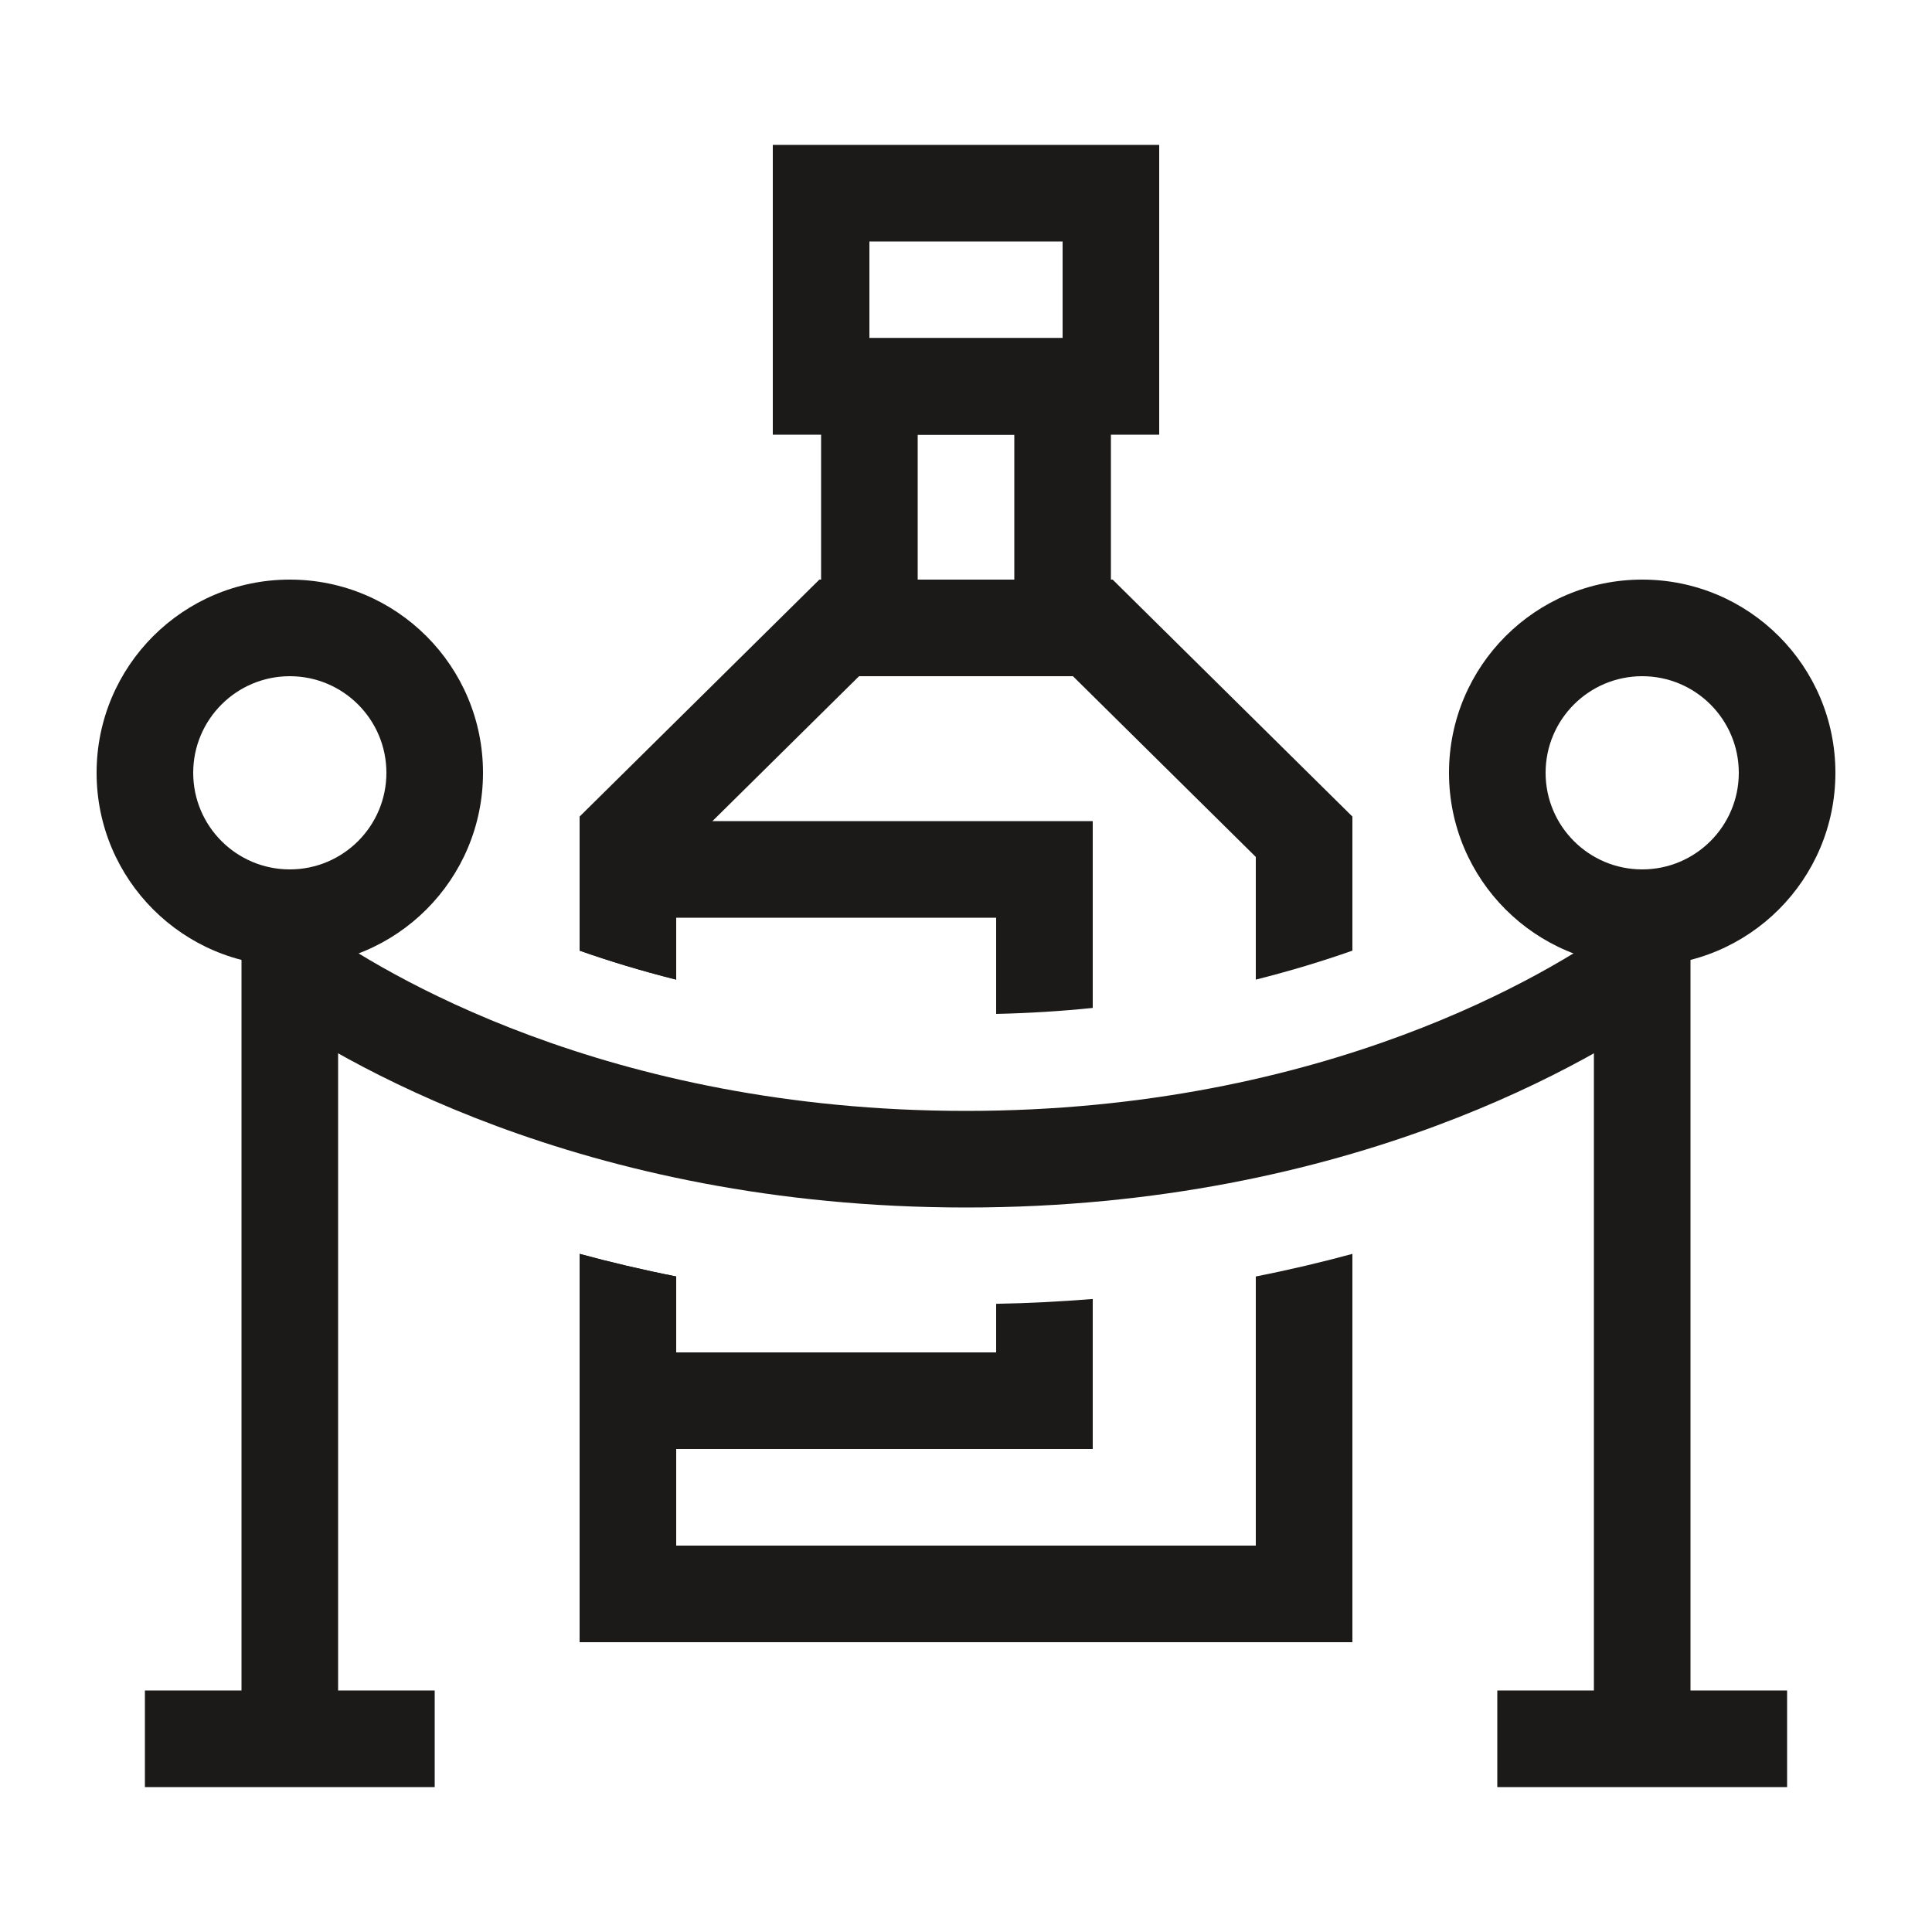
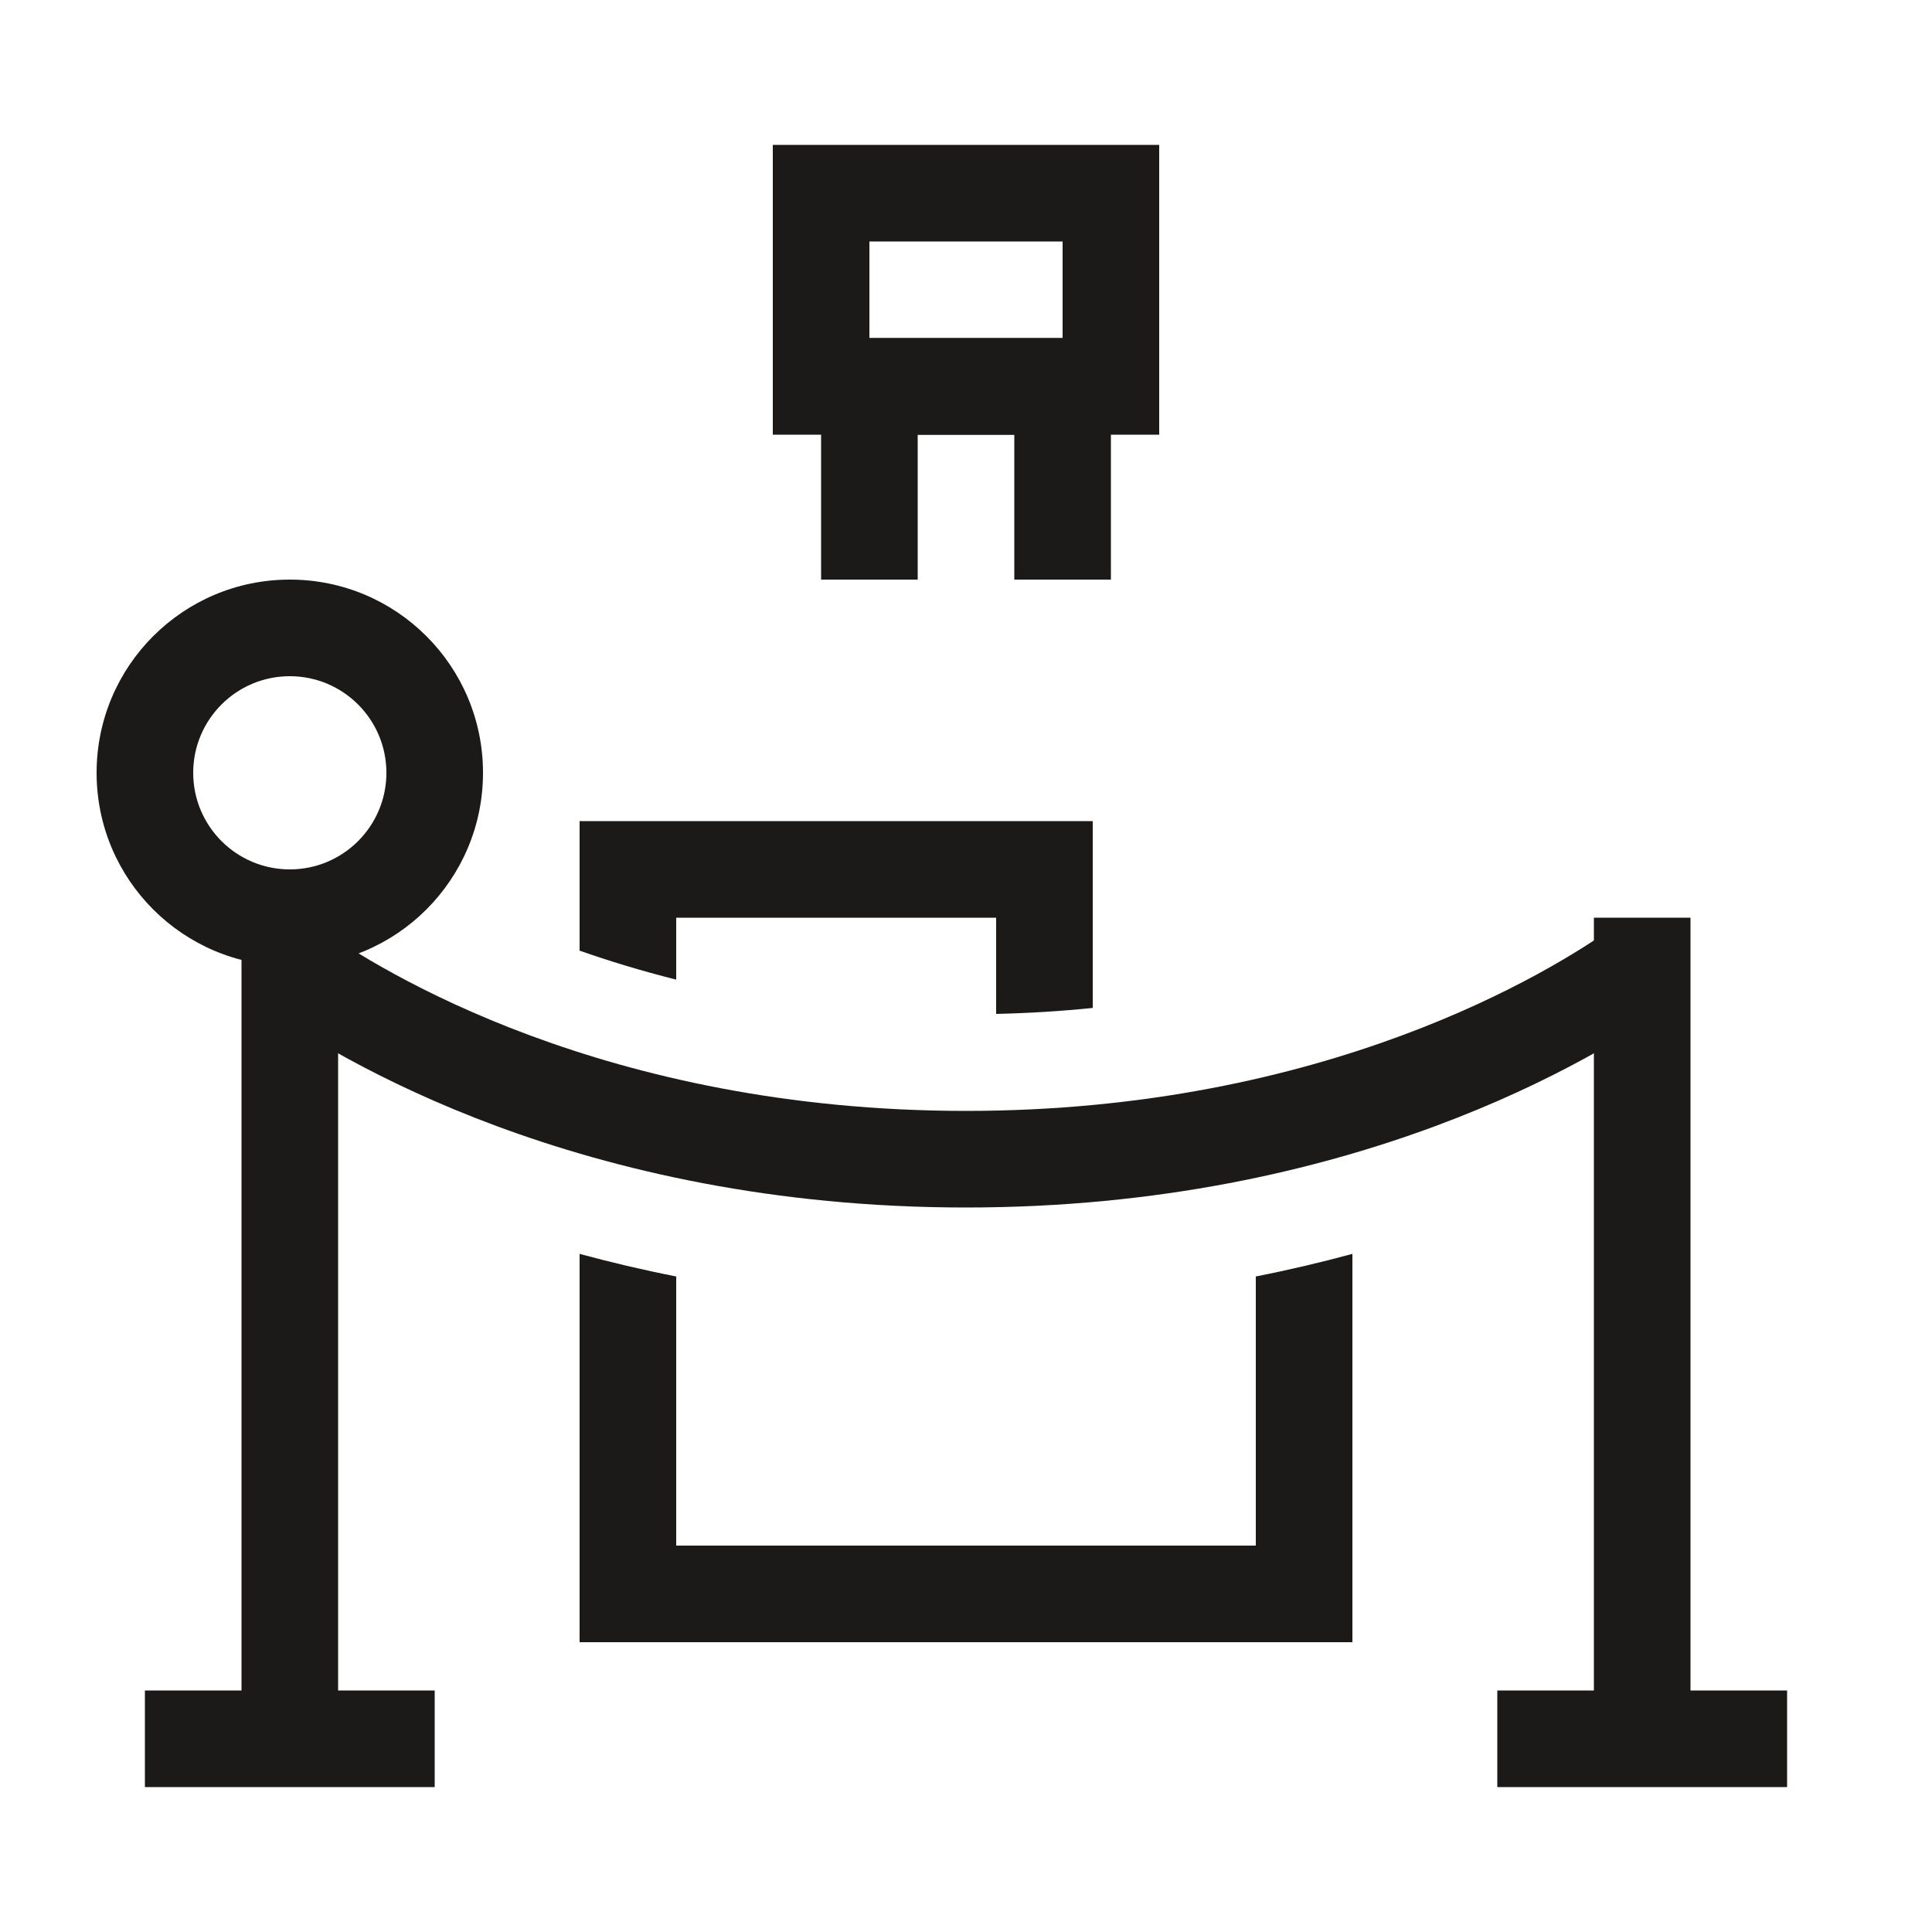
<svg xmlns="http://www.w3.org/2000/svg" fill="none" viewBox="0 0 20 20" height="20" width="20">
  <path fill="#1B1A19" d="M2.5 17.5V9.5H3.5V17.5H4.5V18.5H1.5V17.5H2.5Z" clip-rule="evenodd" fill-rule="evenodd" />
  <path fill="#1B1A19" d="M16.5 17.5V9.5H17.5V17.5H18.5V18.5H15.5V17.5H16.5Z" clip-rule="evenodd" fill-rule="evenodd" />
  <path fill="#1B1A19" d="M3 9C3.552 9 4 8.552 4 8C4 7.448 3.552 7 3 7C2.448 7 2 7.448 2 8C2 8.552 2.448 9 3 9ZM3 10C4.105 10 5 9.105 5 8C5 6.895 4.105 6 3 6C1.895 6 1 6.895 1 8C1 9.105 1.895 10 3 10Z" clip-rule="evenodd" fill-rule="evenodd" />
-   <path fill="#1B1A19" d="M17 9C17.552 9 18 8.552 18 8C18 7.448 17.552 7 17 7C16.448 7 16 7.448 16 8C16 8.552 16.448 9 17 9ZM17 10C18.105 10 19 9.105 19 8C19 6.895 18.105 6 17 6C15.895 6 15 6.895 15 8C15 9.105 15.895 10 17 10Z" clip-rule="evenodd" fill-rule="evenodd" />
  <path fill="#1B1A19" d="M3.291 9.593C3.933 10.052 6.268 11.5 10 11.5C13.732 11.5 16.067 10.052 16.709 9.593L17.291 10.407C16.533 10.948 14 12.5 10 12.5C6 12.5 3.467 10.948 2.709 10.407L3.291 9.593Z" clip-rule="evenodd" fill-rule="evenodd" />
  <path fill="#1B1A19" d="M8 1.5H12V4.5H8V1.5ZM9 2.5V3.5H11V2.5H9Z" clip-rule="evenodd" fill-rule="evenodd" />
  <path fill="#1B1A19" d="M11.5 3.5V6H10.5V4.5H9.5V6H8.5V3.5L11.5 3.5Z" clip-rule="evenodd" fill-rule="evenodd" />
-   <path fill="#1B1A19" d="M14 8.453L11.518 6L8.482 6L6 8.453V9.841C6.304 9.948 6.638 10.05 7 10.141V8.871L8.893 7L11.107 7L13 8.871V10.141C13.362 10.05 13.696 9.948 14 9.841V8.453Z" />
  <path fill="#1B1A19" d="M14 12.98C13.684 13.066 13.35 13.145 13 13.214V16H7V13.214C6.65 13.145 6.316 13.066 6 12.98V17H14V12.98Z" />
  <path fill="#1B1A19" d="M11.312 8.5H6V9.841C6.304 9.948 6.638 10.05 7 10.141V9.5H10.312V10.496C10.66 10.488 10.993 10.467 11.312 10.434V8.5Z" />
-   <path fill="#1B1A19" d="M11.312 13.447C10.989 13.473 10.656 13.491 10.312 13.497V14H7V13.214C6.65 13.145 6.316 13.066 6 12.98V15H11.312V13.447Z" />
</svg>